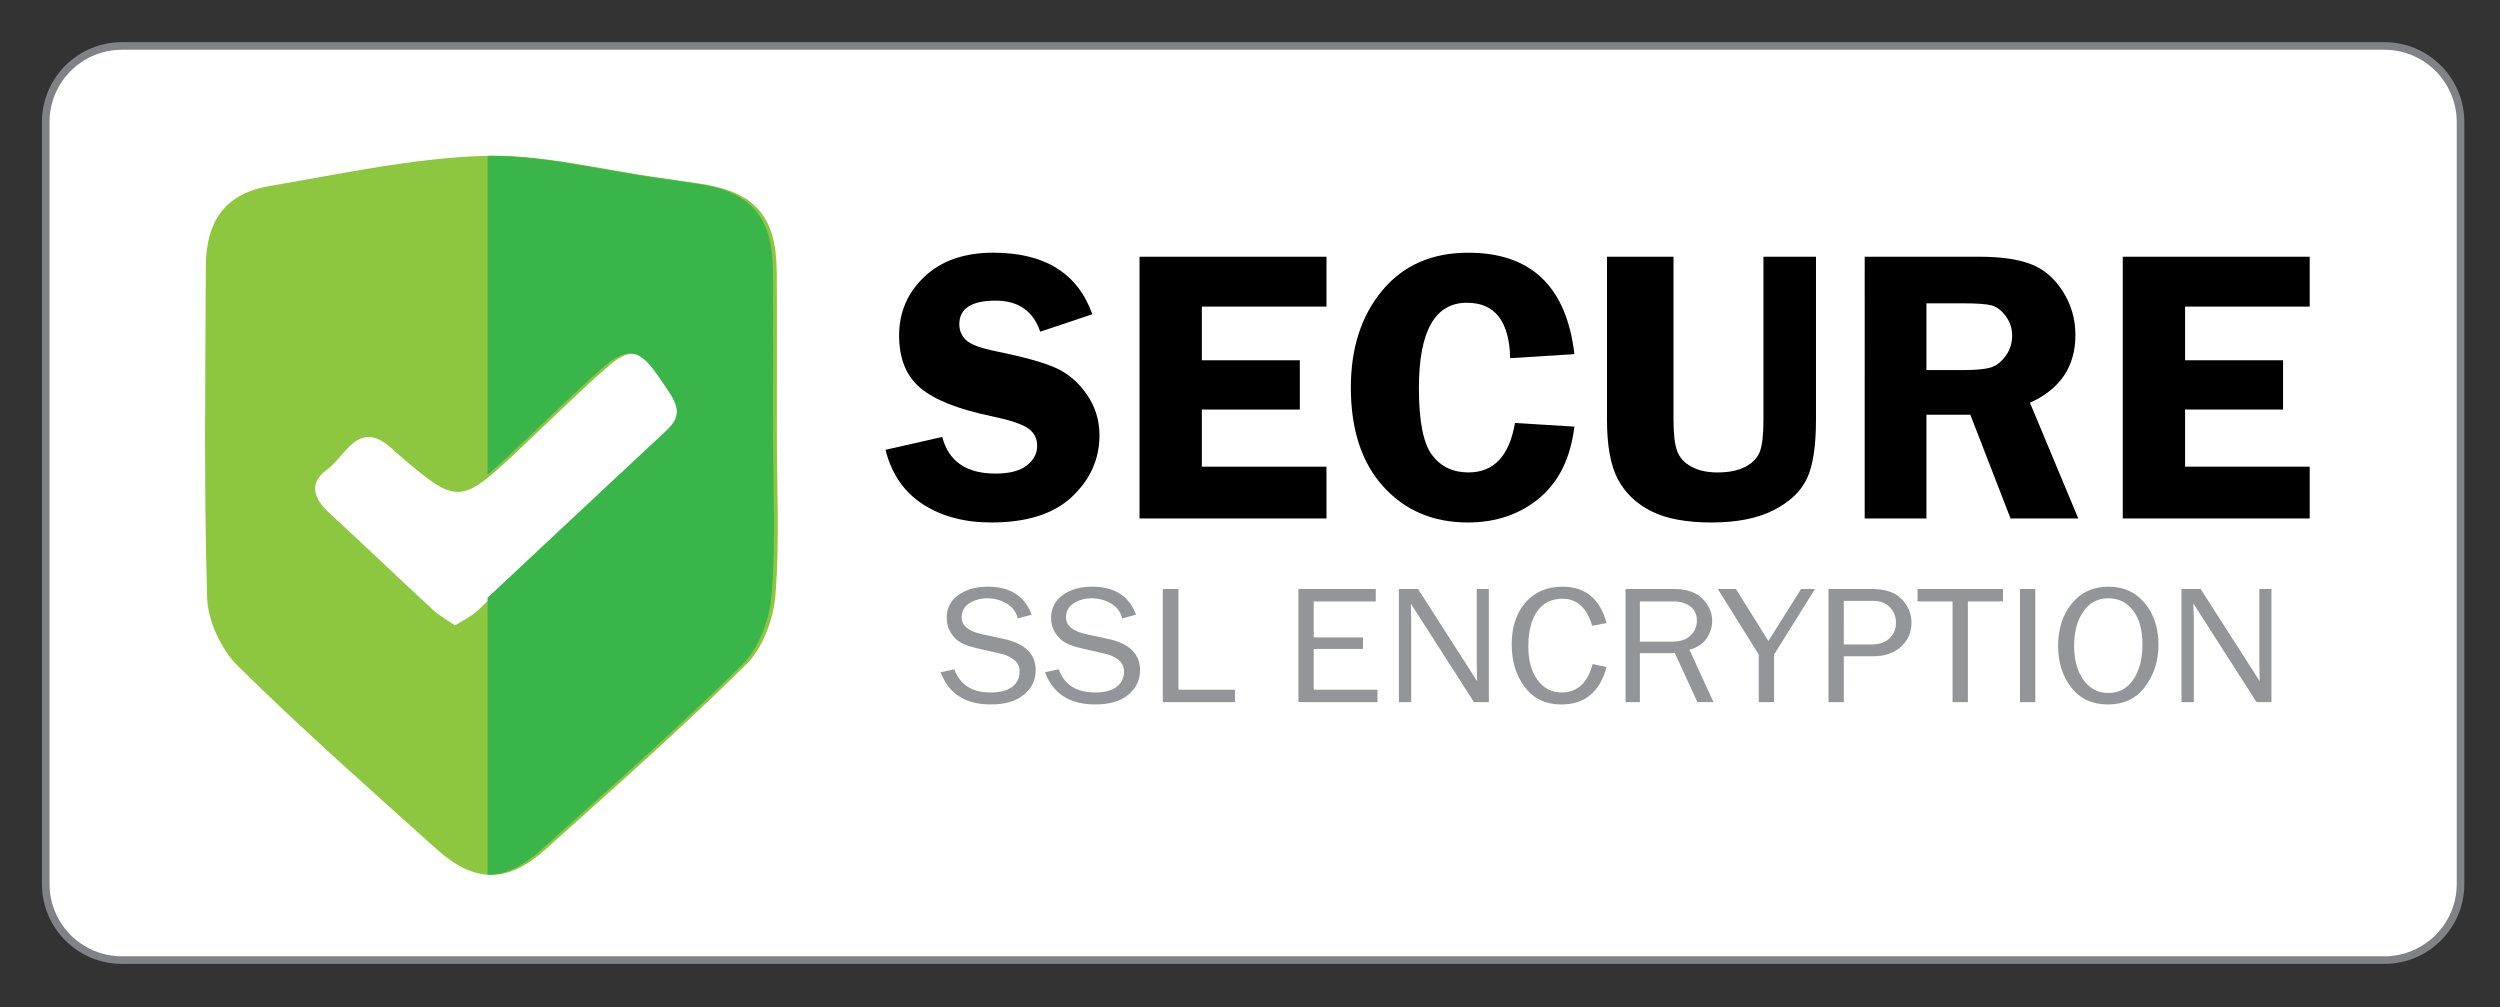
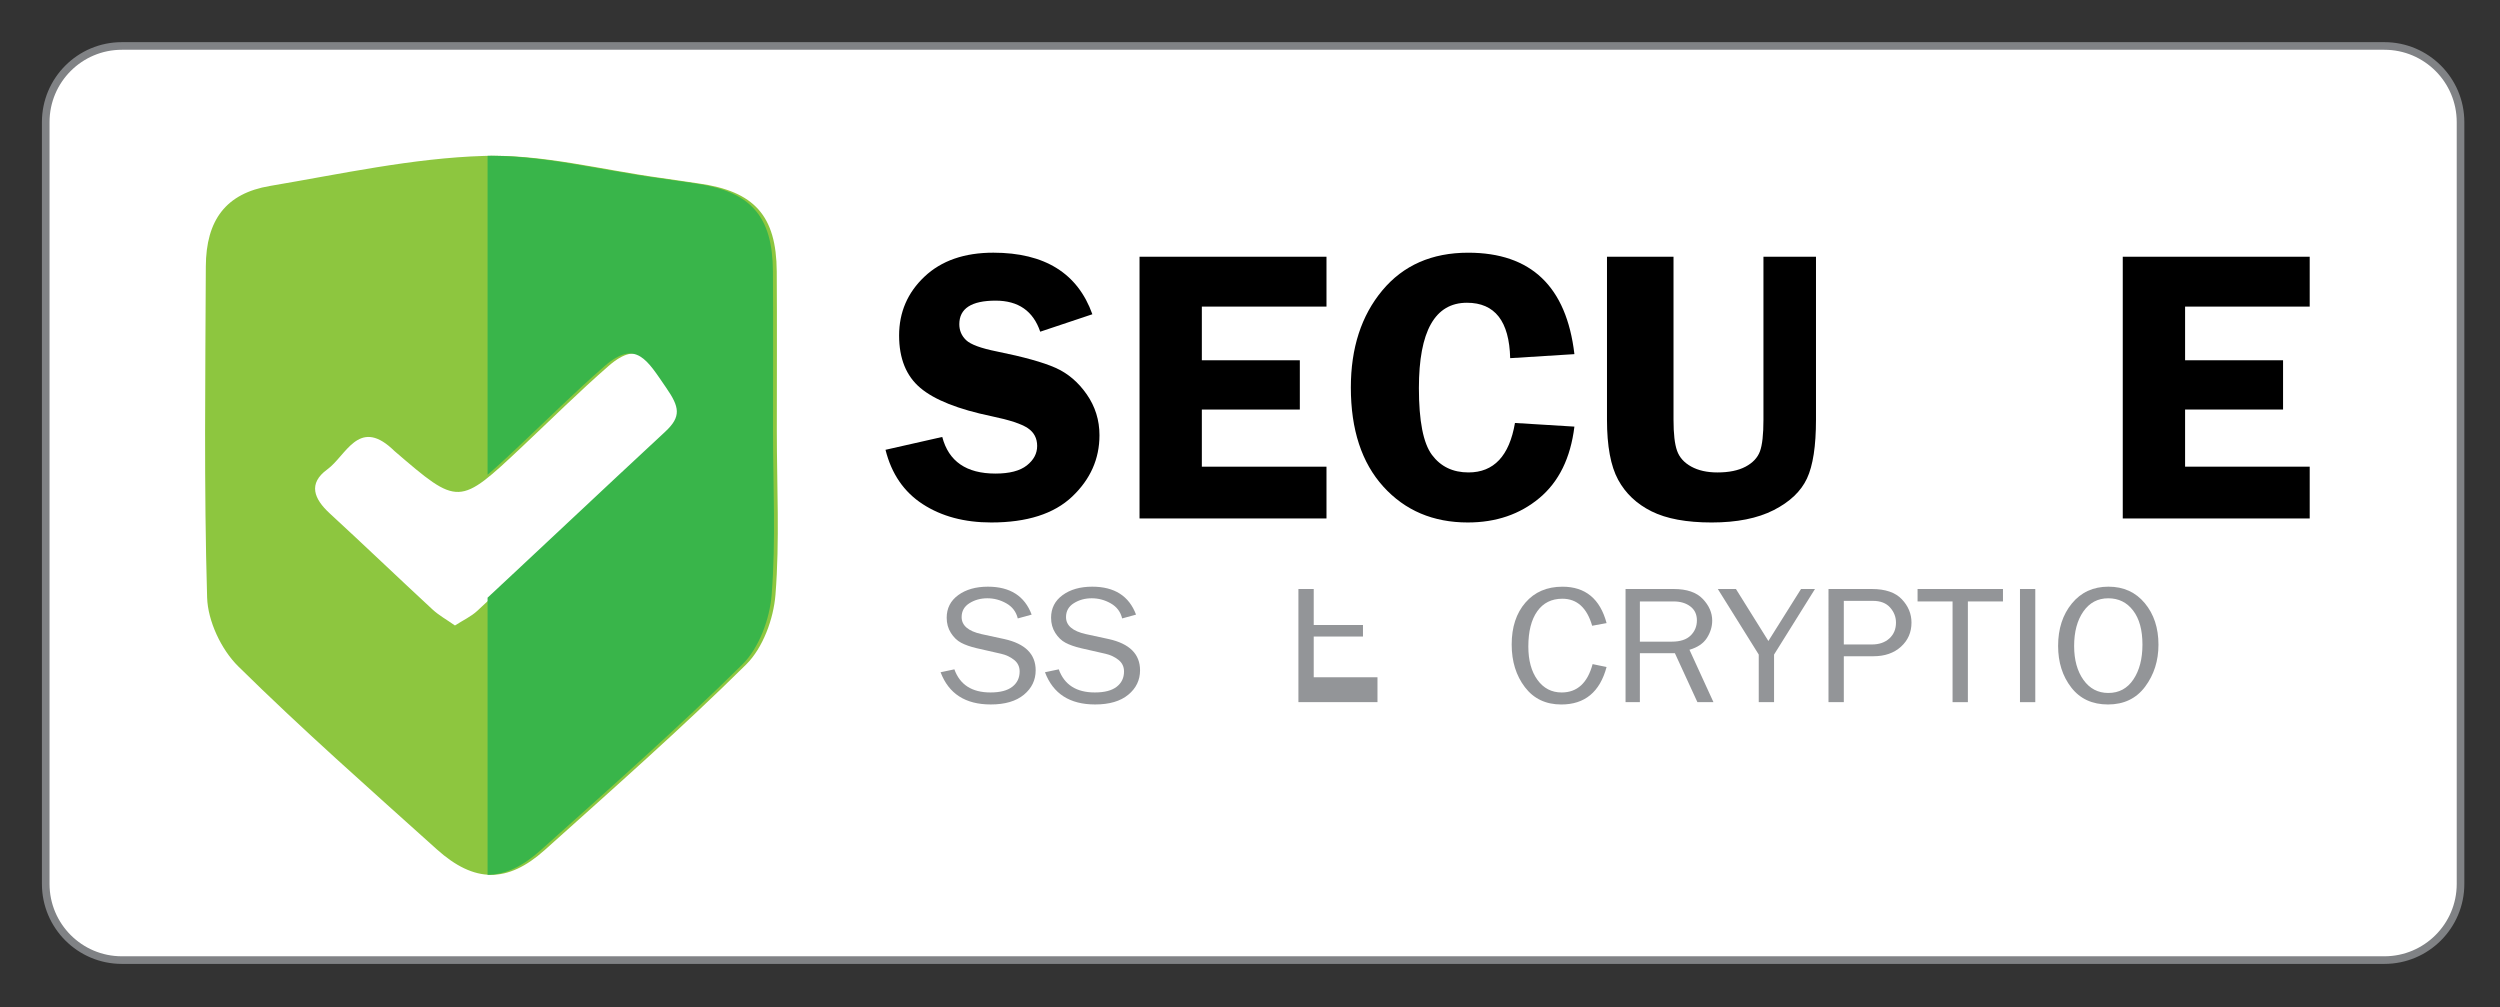
<svg xmlns="http://www.w3.org/2000/svg" xmlns:xlink="http://www.w3.org/1999/xlink" version="1.1" id="Layer_1" x="0px" y="0px" width="328.188px" height="132.215px" viewBox="0 0 328.188 132.215" enable-background="new 0 0 328.188 132.215" xml:space="preserve">
  <rect x="0" y="0" width="328.188" height="132.215" fill="#333333" stroke="none" />
  <path fill-rule="evenodd" clip-rule="evenodd" fill="#FFFFFF" stroke="#808285" stroke-miterlimit="10" d="M323.007,116.037  c0,5.523-4.479,10-10,10H16.003c-5.523,0-10-4.477-10-10V16.033c0-5.523,4.477-10,10-10h297.004c5.521,0,10,4.477,10,10V116.037z" />
  <g>
    <path fill-rule="evenodd" clip-rule="evenodd" fill="#8DC63F" d="M101.978,56.607c0,7.158,0.387,14.347-0.177,21.462   c-0.252,3.177-1.646,6.982-3.848,9.161c-8.516,8.418-17.518,16.352-26.439,24.354c-4.887,4.385-9.248,4.342-14.174-0.09   c-8.786-7.904-17.659-15.73-26.067-24.021c-2.226-2.196-3.992-5.942-4.083-9.033c-0.424-14.473-0.229-28.963-0.17-43.445   c0.025-6.129,2.661-9.613,8.412-10.583c9.345-1.577,18.72-3.659,28.13-3.945c7.699-0.234,15.469,1.836,23.206,2.892   c1.647,0.225,3.289,0.491,4.936,0.721c7.321,1.02,10.218,4.238,10.264,11.554C102.013,42.624,101.978,49.616,101.978,56.607z    M59.724,82.11c1.049-0.678,2.115-1.165,2.929-1.92c8.411-7.825,16.759-15.713,25.179-23.524c2.137-1.982,1.871-3.233,0.121-5.765   c-2.453-3.548-3.949-6.443-8.074-2.847c-3.887,3.389-7.554,7.03-11.313,10.565c-8.344,7.845-8.343,7.846-16.79,0.584   c-0.126-0.108-0.241-0.23-0.364-0.342c-4.378-3.962-5.992,0.973-8.443,2.755c-2.57,1.869-1.749,3.877,0.308,5.771   c4.531,4.17,8.977,8.435,13.498,12.618C57.605,80.776,58.626,81.337,59.724,82.11z" />
    <g>
      <g>
        <path fill="#939598" d="M123.476,88.248l1.81-0.381c0.729,2.023,2.307,3.035,4.736,3.035c1.27,0,2.225-0.248,2.868-0.748     c0.642-0.498,0.963-1.166,0.963-2.004c0-0.633-0.245-1.141-0.734-1.528c-0.49-0.387-1.055-0.652-1.697-0.797l-3.209-0.732     c-0.831-0.197-1.51-0.434-2.039-0.715c-0.529-0.279-0.978-0.709-1.346-1.291c-0.368-0.58-0.552-1.245-0.552-1.993     c0-1.242,0.505-2.233,1.516-2.972c1.011-0.736,2.307-1.106,3.89-1.106c2.915,0,4.83,1.223,5.747,3.667l-1.822,0.502     c-0.211-0.872-0.709-1.53-1.493-1.976c-0.783-0.447-1.618-0.67-2.503-0.67c-0.877,0-1.659,0.215-2.345,0.645     s-1.028,1.04-1.028,1.827c0,1.1,0.869,1.845,2.606,2.231l3,0.65c2.742,0.609,4.113,1.977,4.113,4.102     c0,1.285-0.516,2.354-1.545,3.205c-1.03,0.854-2.482,1.279-4.354,1.279C126.735,92.48,124.542,91.07,123.476,88.248z" />
        <path fill="#939598" d="M137.179,88.248l1.81-0.381c0.729,2.023,2.307,3.035,4.736,3.035c1.27,0,2.225-0.248,2.868-0.748     c0.642-0.498,0.963-1.166,0.963-2.004c0-0.633-0.245-1.141-0.734-1.528c-0.49-0.387-1.055-0.652-1.697-0.797l-3.209-0.732     c-0.831-0.197-1.51-0.434-2.039-0.715c-0.529-0.279-0.978-0.709-1.346-1.291c-0.368-0.58-0.552-1.245-0.552-1.993     c0-1.242,0.505-2.233,1.516-2.972c1.011-0.736,2.307-1.106,3.89-1.106c2.915,0,4.83,1.223,5.747,3.667l-1.822,0.502     c-0.211-0.872-0.709-1.53-1.493-1.976c-0.783-0.447-1.618-0.67-2.503-0.67c-0.877,0-1.659,0.215-2.345,0.645     s-1.028,1.04-1.028,1.827c0,1.1,0.869,1.845,2.606,2.231l3,0.65c2.742,0.609,4.113,1.977,4.113,4.102     c0,1.285-0.516,2.354-1.545,3.205c-1.03,0.854-2.482,1.279-4.354,1.279C140.438,92.48,138.244,91.07,137.179,88.248z" />
-         <path fill="#939598" d="M162.117,90.543v1.633h-9.472V77.322h2.057v13.221H162.117z" />
-         <path fill="#939598" d="M180.829,90.543v1.633H170.45V77.322h10.154v1.633h-8.144v4.722h6.465v1.514h-6.465v5.352H180.829z" />
-         <path fill="#939598" d="M195.449,92.176h-1.951l-8.297-12.949l0.023,0.981c0.023,0.369,0.035,0.682,0.035,0.936v11.032h-1.621     V77.322h2.514l7.758,12.106l-0.025-1.033c-0.016-0.406-0.023-0.766-0.023-1.076v-9.997h1.588V92.176z" />
+         <path fill="#939598" d="M180.829,90.543v1.633H170.45V77.322h10.154h-8.144v4.722h6.465v1.514h-6.465v5.352H180.829z" />
        <path fill="#939598" d="M209.07,87.182l1.832,0.381c-0.877,3.279-2.859,4.918-5.945,4.918c-2.029,0-3.623-0.758-4.777-2.275     c-1.156-1.517-1.734-3.383-1.734-5.596c0-2.288,0.604-4.124,1.811-5.511c1.205-1.387,2.824-2.081,4.854-2.081     c3.008,0,4.939,1.593,5.793,4.779l-1.893,0.348c-0.689-2.366-1.992-3.548-3.912-3.548c-1.418,0-2.518,0.549-3.297,1.649     c-0.779,1.098-1.17,2.644-1.17,4.63c0,1.82,0.4,3.282,1.199,4.379c0.799,1.1,1.857,1.648,3.174,1.648     C207.048,90.902,208.404,89.662,209.07,87.182z" />
        <path fill="#939598" d="M224.935,92.176h-2.107l-2.957-6.43h-4.596v6.43h-1.881V77.322h6.322c1.717,0,2.988,0.434,3.814,1.301     c0.826,0.867,1.24,1.815,1.24,2.847c0,0.789-0.232,1.547-0.693,2.274c-0.463,0.725-1.227,1.244-2.293,1.555L224.935,92.176z      M215.275,84.232h4.195c1.105,0,1.93-0.27,2.475-0.811c0.543-0.539,0.816-1.202,0.816-1.985c0-0.784-0.289-1.393-0.865-1.829     c-0.574-0.436-1.301-0.652-2.18-0.652h-4.441V84.232z" />
        <path fill="#939598" d="M238.261,77.322l-5.371,8.607v6.247h-2.01v-6.247l-5.371-8.607h2.377l4.258,6.826l4.285-6.826H238.261z" />
        <path fill="#939598" d="M242.046,92.176h-2.01V77.322h5.688c1.777,0,3.09,0.449,3.938,1.344c0.846,0.896,1.268,1.917,1.268,3.063     c0,1.278-0.459,2.333-1.381,3.167c-0.92,0.834-2.125,1.252-3.613,1.252h-3.889V92.176z M242.046,84.603h3.689     c0.947,0,1.711-0.264,2.291-0.789s0.869-1.221,0.869-2.084c0-0.741-0.258-1.399-0.775-1.981c-0.516-0.58-1.266-0.869-2.244-0.869     h-3.83V84.603z" />
        <path fill="#939598" d="M258.333,92.176h-2.01V78.955h-4.594v-1.633h11.211v1.633h-4.607V92.176z" />
        <path fill="#939598" d="M267.183,92.176h-2.01V77.322h2.01V92.176z" />
        <path fill="#939598" d="M276.726,92.48c-2.061,0-3.668-0.742-4.818-2.227c-1.152-1.484-1.729-3.305-1.729-5.461     c0-2.25,0.604-4.108,1.811-5.576c1.205-1.465,2.805-2.2,4.795-2.2c1.982,0,3.572,0.721,4.771,2.163     c1.197,1.44,1.797,3.257,1.797,5.451c0,2.104-0.582,3.94-1.744,5.504C280.445,91.697,278.818,92.48,276.726,92.48z      M276.773,90.969c1.402,0,2.498-0.592,3.289-1.775c0.793-1.184,1.188-2.709,1.188-4.575c0-1.916-0.408-3.409-1.229-4.476     c-0.818-1.069-1.904-1.602-3.26-1.602c-1.371,0-2.461,0.578-3.268,1.733s-1.211,2.665-1.211,4.53     c0,1.822,0.408,3.305,1.223,4.448C274.32,90.396,275.41,90.969,276.773,90.969z" />
-         <path fill="#939598" d="M298.185,92.176h-1.951l-8.297-12.949l0.023,0.981c0.023,0.369,0.035,0.682,0.035,0.936v11.032h-1.621     V77.322h2.514l7.758,12.106l-0.025-1.033c-0.016-0.406-0.023-0.766-0.023-1.076v-9.997h1.588V92.176z" />
      </g>
    </g>
    <g>
      <path d="M143.401,41.254l-6.846,2.29c-0.921-2.718-2.872-4.077-5.851-4.077c-3.181,0-4.771,1.032-4.771,3.096    c0,0.822,0.297,1.519,0.893,2.089c0.595,0.57,1.939,1.066,4.034,1.486c3.502,0.707,6.066,1.421,7.691,2.142    s2.995,1.883,4.11,3.485s1.672,3.393,1.672,5.373c0,3.104-1.195,5.788-3.583,8.053c-2.389,2.265-5.931,3.397-10.625,3.397    c-3.521,0-6.518-0.801-8.99-2.404c-2.473-1.603-4.103-3.981-4.891-7.136l7.45-1.687c0.837,3.205,3.165,4.808,6.983,4.808    c1.842,0,3.215-0.356,4.12-1.07c0.904-0.713,1.356-1.564,1.356-2.555c0-1.007-0.411-1.787-1.232-2.341s-2.404-1.074-4.75-1.562    c-4.374-0.907-7.49-2.145-9.351-3.713s-2.79-3.863-2.79-6.883c0-3.053,1.11-5.629,3.332-7.727c2.221-2.097,5.235-3.146,9.04-3.146    C137.139,33.175,141.473,35.868,143.401,41.254z" />
      <path d="M174.135,40.248h-16.363v7.047h12.863v6.469h-12.863v7.5h16.363v6.796h-24.543V33.703h24.543V40.248z" />
      <path d="M206.681,46.49l-8.432,0.528c-0.119-4.849-2.01-7.274-5.676-7.274c-4.203,0-6.307,3.734-6.307,11.201    c0,4.313,0.572,7.236,1.715,8.771c1.145,1.535,2.742,2.303,4.793,2.303c3.328,0,5.363-2.165,6.104-6.494l7.803,0.479    c-0.504,4.111-2.035,7.236-4.594,9.375c-2.559,2.14-5.693,3.209-9.4,3.209c-4.549,0-8.244-1.569-11.088-4.707    c-2.843-3.138-4.266-7.476-4.266-13.013c0-5.185,1.375-9.43,4.127-12.736c2.752-3.306,6.51-4.958,11.275-4.958    C200.992,33.175,205.64,37.613,206.681,46.49z" />
      <path d="M238.394,33.703v21.395c0,3.457-0.395,6.028-1.184,7.714c-0.787,1.687-2.244,3.071-4.365,4.153    c-2.123,1.082-4.838,1.624-8.143,1.624c-3.307,0-5.938-0.487-7.891-1.46c-1.955-0.973-3.42-2.357-4.393-4.153    c-0.975-1.795-1.461-4.421-1.461-7.878V33.703h8.734v21.395c0,1.846,0.154,3.205,0.467,4.078c0.309,0.873,0.93,1.564,1.861,2.076    c0.932,0.512,2.076,0.768,3.436,0.768c1.51,0,2.74-0.252,3.688-0.755s1.578-1.17,1.889-2.001s0.465-2.219,0.465-4.166V33.703    H238.394z" />
-       <path d="M252.892,54.443V68.06h-8.104V33.703h15.102c2.785,0,5.021,0.323,6.707,0.969c1.688,0.646,3.084,1.832,4.191,3.559    c1.107,1.728,1.662,3.647,1.662,5.76c0,4.125-1.99,7.085-5.967,8.879l6.344,15.19h-8.893l-5.277-13.617H252.892z M252.892,39.819    v8.759h4.934c1.611,0,2.781-0.113,3.512-0.34s1.379-0.73,1.951-1.51c0.57-0.78,0.855-1.674,0.855-2.681    c0-0.956-0.285-1.812-0.855-2.567c-0.572-0.755-1.191-1.221-1.863-1.397c-0.672-0.176-1.93-0.265-3.775-0.265H252.892z" />
      <path d="M303.207,40.248h-16.359v7.047h12.861v6.469h-12.861v7.5h16.359v6.796h-24.541V33.703h24.541V40.248z" />
    </g>
    <g>
      <defs>
        <rect id="SVGID_1_" x="64.006" y="11.032" width="41.5" height="121.505" />
      </defs>
      <clipPath id="SVGID_2_">
        <use xlink:href="#SVGID_1_" overflow="visible" />
      </clipPath>
      <path clip-path="url(#SVGID_2_)" fill-rule="evenodd" clip-rule="evenodd" fill="#39B54A" d="M101.478,56.606    c0,7.158,0.387,14.347-0.177,21.461c-0.252,3.179-1.646,6.984-3.848,9.161c-8.516,8.42-17.518,16.354-26.439,24.355    c-4.887,4.383-9.248,4.342-14.174-0.09c-8.786-7.904-17.659-15.73-26.067-24.023c-2.226-2.196-3.992-5.942-4.083-9.033    c-0.424-14.472-0.229-28.962-0.17-43.444c0.025-6.129,2.661-9.613,8.412-10.583c9.345-1.577,18.72-3.659,28.13-3.945    c7.699-0.234,15.469,1.836,23.206,2.892c1.647,0.225,3.289,0.491,4.936,0.721c7.321,1.02,10.218,4.238,10.264,11.554    C101.513,42.623,101.478,49.615,101.478,56.606z M59.224,82.108c1.049-0.676,2.115-1.163,2.929-1.92    c8.411-7.823,16.759-15.712,25.179-23.523c2.137-1.982,1.871-3.233,0.121-5.765c-2.453-3.548-3.949-6.443-8.074-2.847    c-3.887,3.389-7.554,7.03-11.313,10.565c-8.344,7.845-8.343,7.846-16.79,0.584c-0.126-0.108-0.241-0.23-0.364-0.342    c-4.378-3.962-5.992,0.973-8.443,2.755c-2.57,1.869-1.749,3.877,0.308,5.771c4.531,4.171,8.977,8.436,13.498,12.619    C57.105,80.774,58.126,81.337,59.224,82.108z" />
    </g>
  </g>
</svg>